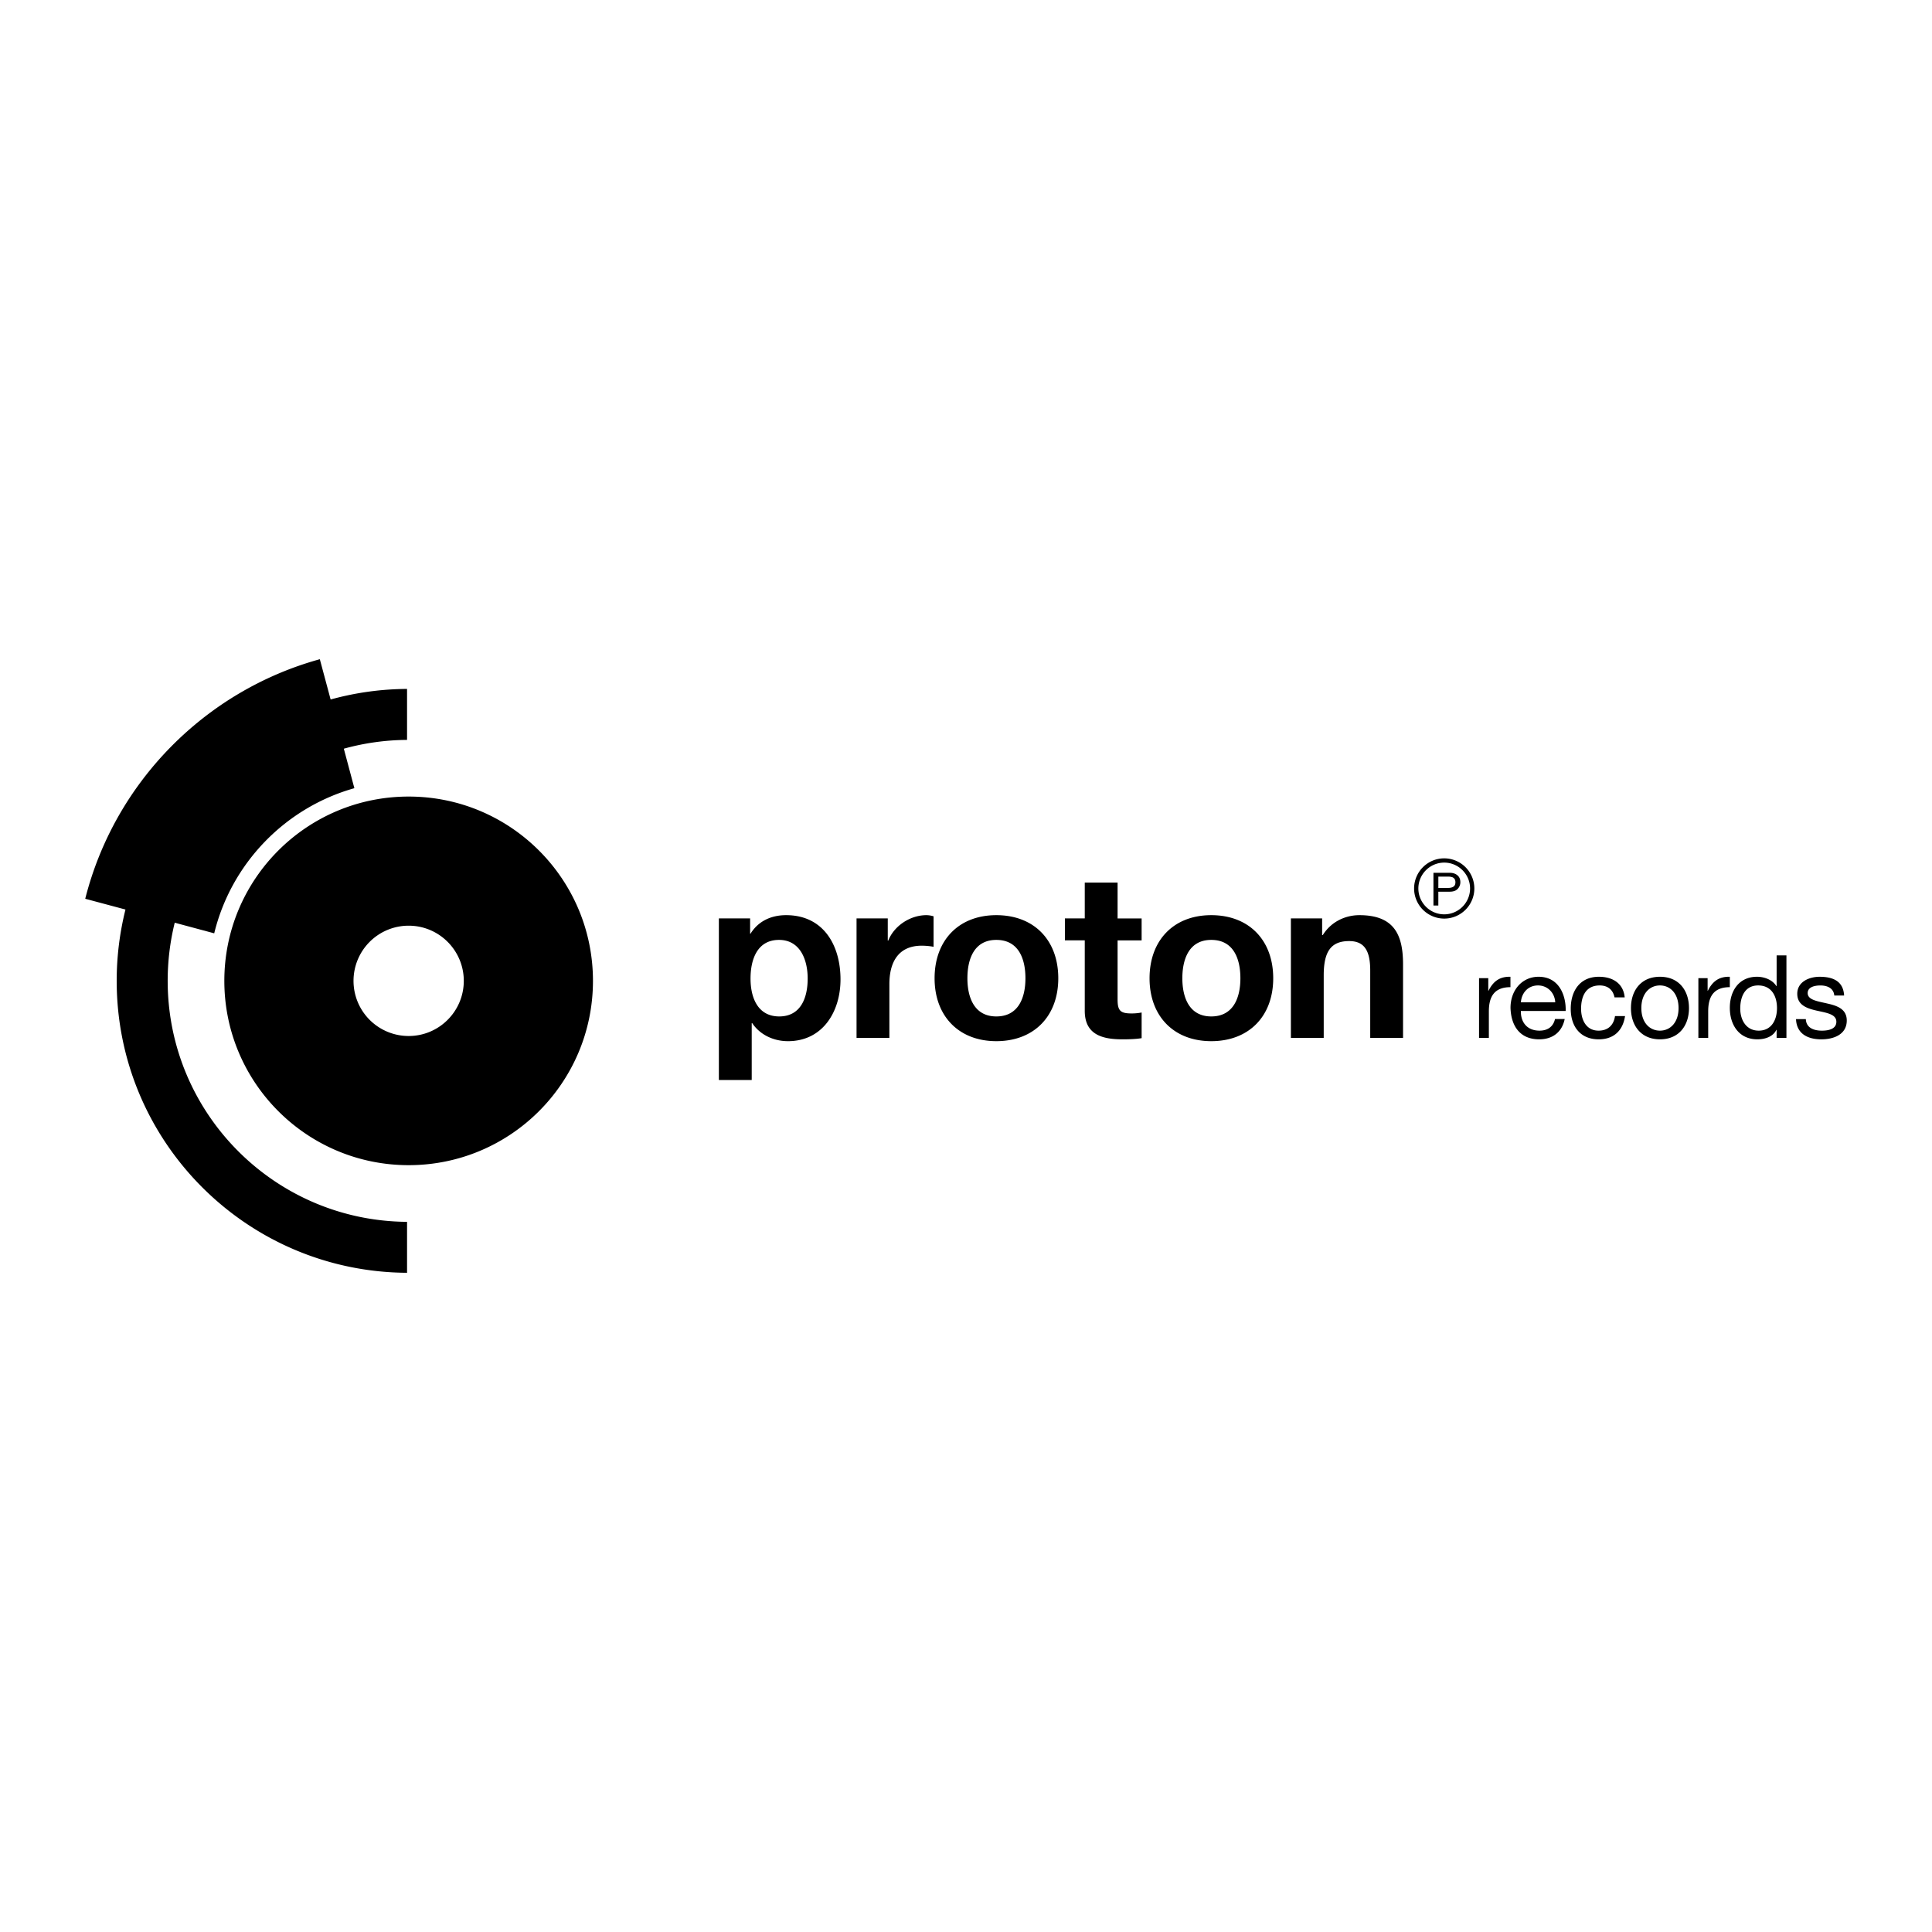
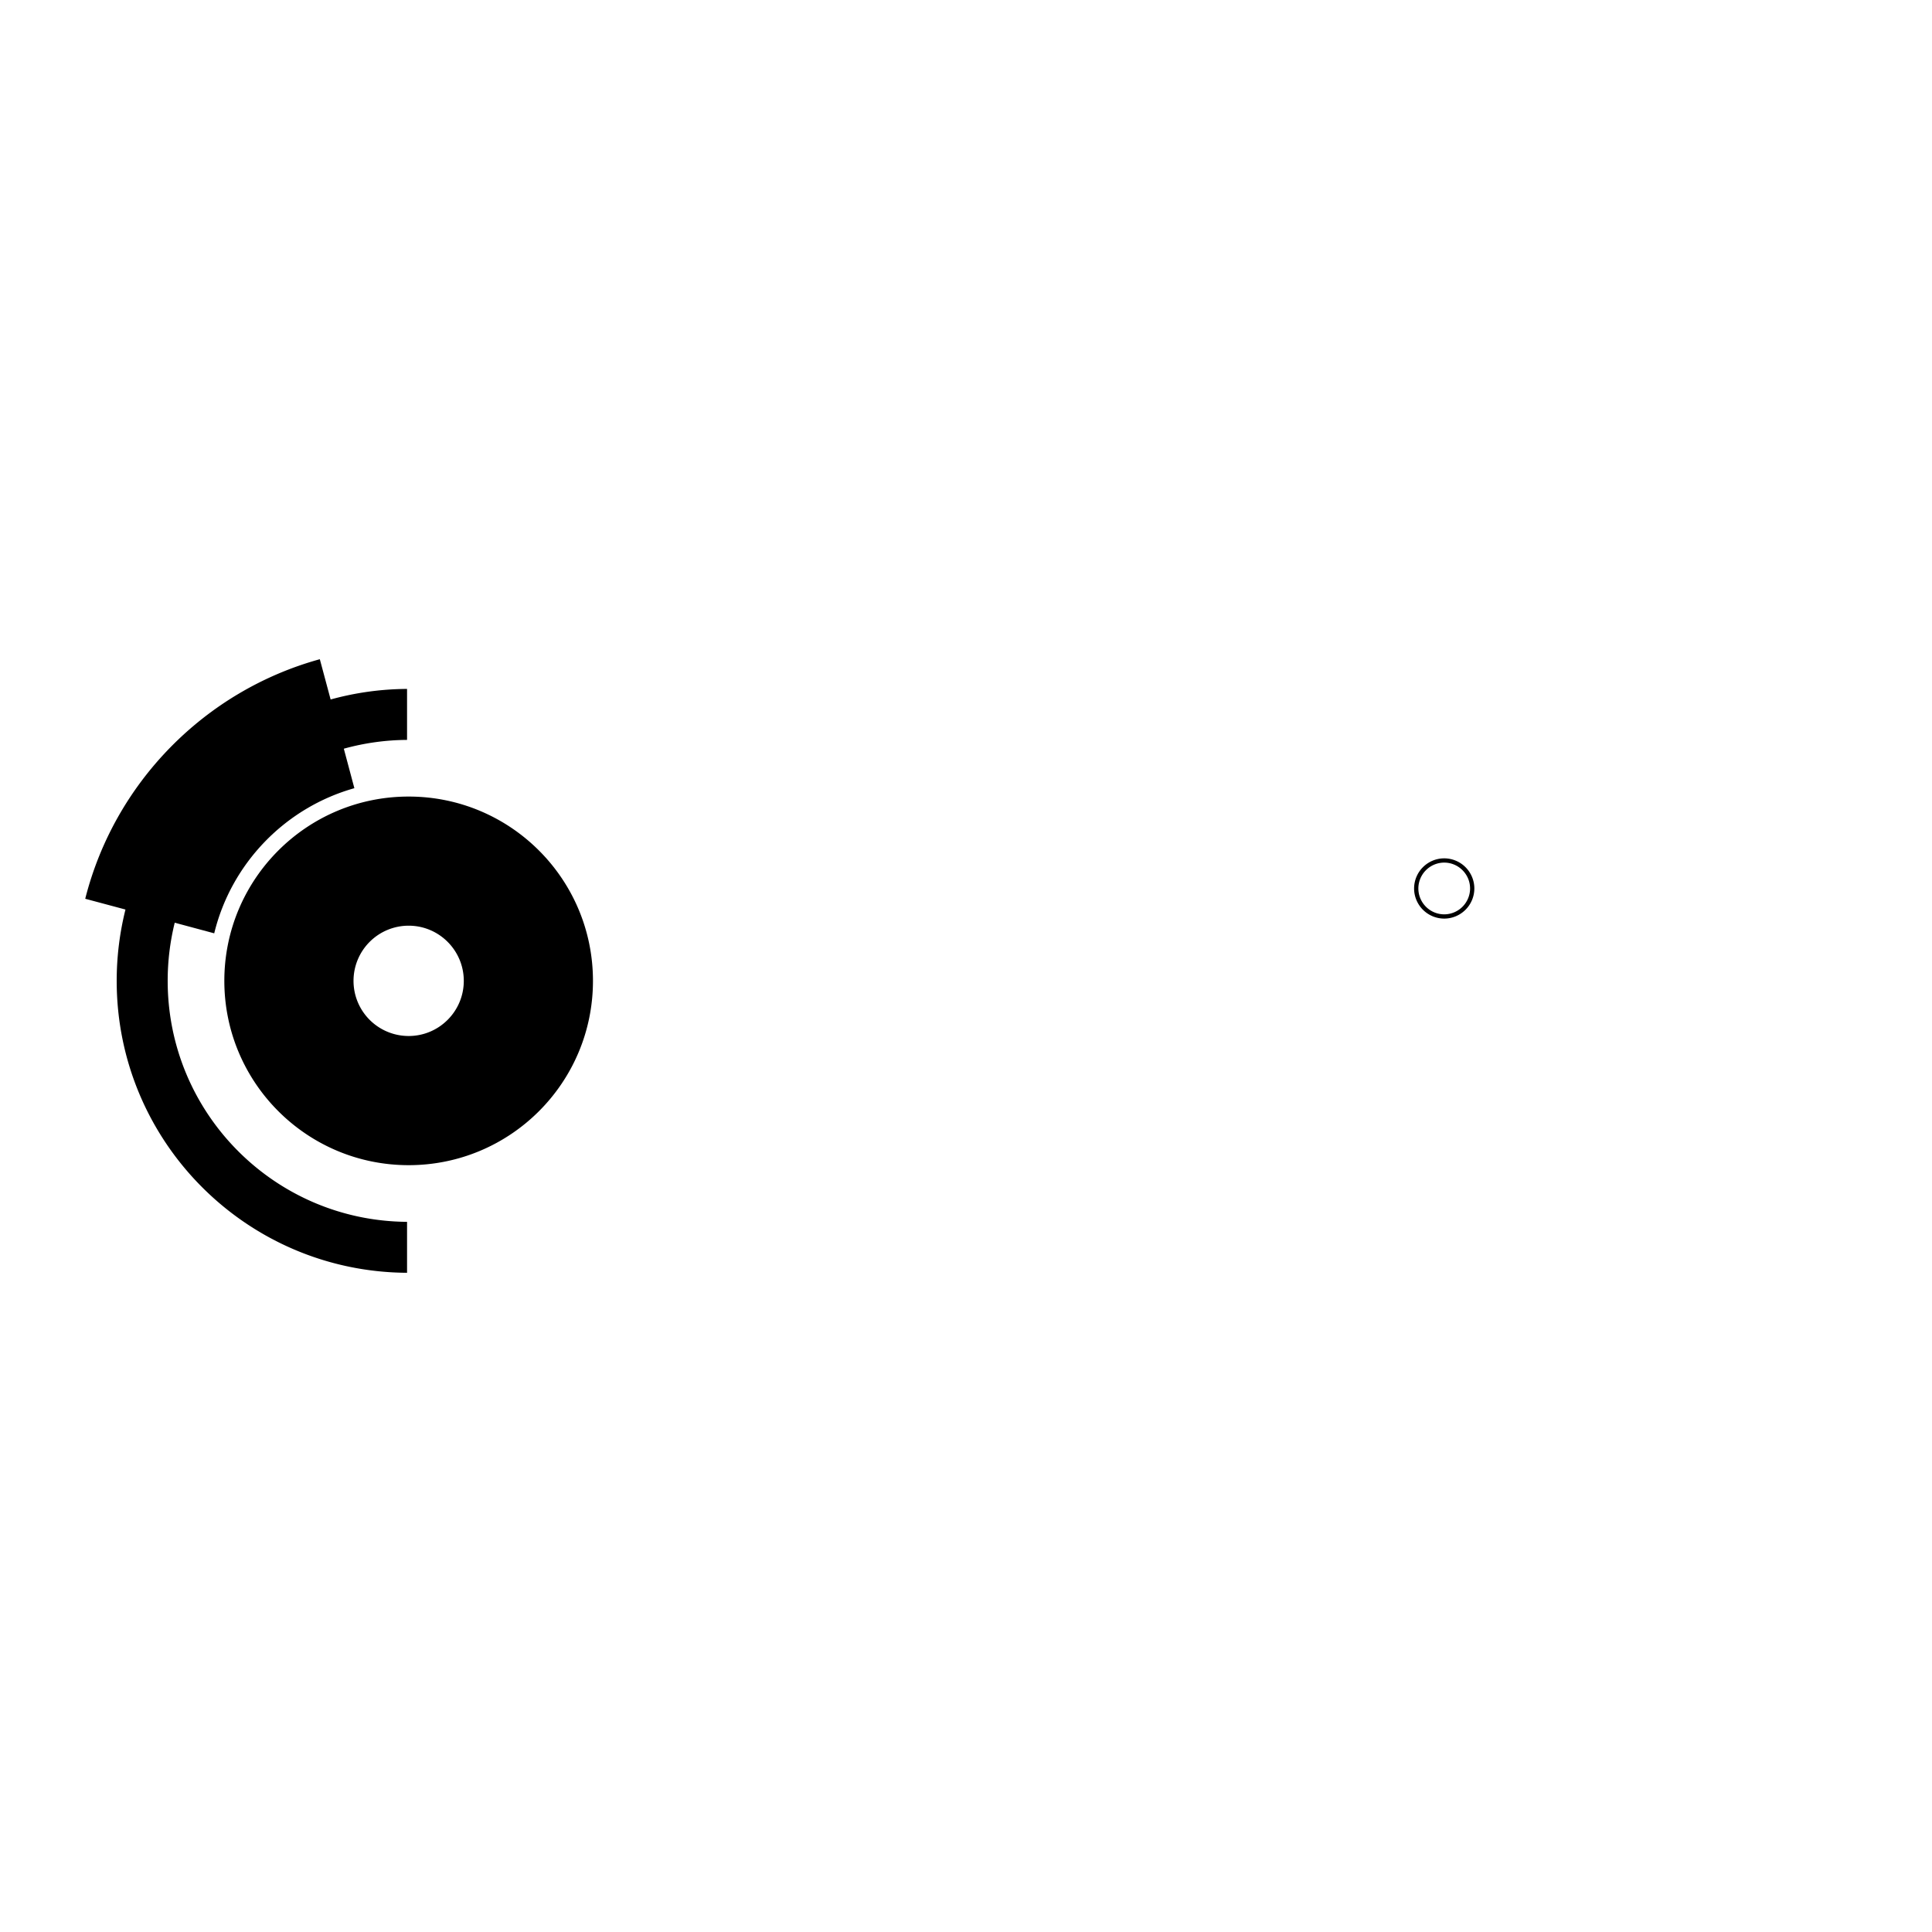
<svg xmlns="http://www.w3.org/2000/svg" width="2500" height="2500" viewBox="0 0 192.756 192.756">
  <path fill-rule="evenodd" clip-rule="evenodd" fill="#fff" d="M0 0h192.756v192.756H0V0z" />
-   <path d="M71.723 107.751h3.276v-5.674h.048c.784 1.176 2.143 1.801 3.571 1.801 3.487 0 5.24-2.975 5.24-6.16 0-3.389-1.687-6.412-5.423-6.412-1.477 0-2.769.578-3.554 1.847h-.042V91.63h-3.117v16.121h.001zm6.02-6.341c-2.124 0-2.862-1.846-2.862-3.782 0-1.941.695-3.854 2.839-3.854 2.101 0 2.862 1.96 2.862 3.854 0 1.936-.695 3.782-2.839 3.782zM85.458 103.554h3.276v-5.371c0-2.101.831-3.831 3.229-3.831.395 0 .878.046 1.179.113V91.42a2.537 2.537 0 0 0-.718-.114c-1.589 0-3.206 1.039-3.803 2.538h-.048V91.63h-3.115v11.924zM93.244 97.604c0 3.782 2.423 6.273 6.159 6.273 3.762 0 6.182-2.491 6.182-6.273 0-3.807-2.42-6.298-6.182-6.298-3.736 0-6.159 2.491-6.159 6.298zm3.274 0c0-1.918.671-3.83 2.884-3.83 2.238 0 2.906 1.912 2.906 3.83 0 1.889-.668 3.806-2.906 3.806-2.213 0-2.884-1.917-2.884-3.806zM111.502 88.055h-3.275v3.576h-1.982v2.19h1.982v7.035c0 2.374 1.752 2.839 3.76 2.839.645 0 1.359-.023 1.914-.117v-2.561a5.064 5.064 0 0 1-1.016.094c-1.105 0-1.383-.277-1.383-1.387v-5.903h2.398v-2.19h-2.398v-3.576zM114.691 97.604c0 3.782 2.42 6.273 6.156 6.273 3.762 0 6.182-2.491 6.182-6.273 0-3.807-2.42-6.298-6.182-6.298-3.736 0-6.156 2.491-6.156 6.298zm3.272 0c0-1.918.672-3.83 2.885-3.83 2.238 0 2.906 1.912 2.906 3.83 0 1.889-.668 3.806-2.906 3.806-2.213 0-2.885-1.917-2.885-3.806zM128.793 103.554h3.275v-6.25c0-2.42.762-3.412 2.539-3.412 1.521 0 2.1.968 2.1 2.928v6.734h3.275v-7.336c0-2.952-.879-4.912-4.359-4.912-1.383 0-2.816.644-3.645 1.983h-.068V91.63h-3.117v11.924zM147.564 103.554h.98v-2.65c0-1.512.578-2.414 2.154-2.414v-1.037c-1.057-.031-1.717.441-2.189 1.397h-.023v-1.257h-.922v5.961zM155.143 101.665c-.172.772-.738 1.163-1.547 1.163-1.303 0-1.889-.922-1.857-1.96h4.467c.053-1.441-.59-3.416-2.703-3.416-1.623 0-2.799 1.315-2.799 3.104.055 1.823.957 3.139 2.859 3.139 1.338 0 2.281-.719 2.547-2.029h-.967v-.001zm-3.405-1.664c.07-.909.684-1.683 1.709-1.683.969 0 1.672.75 1.719 1.683h-3.428zM162.096 99.506c-.137-1.418-1.223-2.054-2.572-2.054-1.891 0-2.811 1.409-2.811 3.196 0 1.776.967 3.046 2.791 3.046 1.498 0 2.408-.866 2.627-2.319h-1.002c-.127.898-.693 1.453-1.639 1.453-1.244 0-1.744-1.086-1.744-2.18 0-1.209.441-2.33 1.859-2.33.809 0 1.326.437 1.475 1.188h1.016zM162.721 100.579c0 1.74 1.002 3.115 2.893 3.115 1.895 0 2.896-1.375 2.896-3.115 0-1.753-1.002-3.127-2.896-3.127-1.891 0-2.893 1.374-2.893 3.127zm1.037 0c0-1.453.828-2.261 1.855-2.261s1.857.808 1.857 2.261c0 1.44-.83 2.249-1.857 2.249s-1.855-.808-1.855-2.249zM169.447 103.554h.98v-2.65c0-1.512.578-2.414 2.158-2.414v-1.037c-1.062-.031-1.719.441-2.193 1.397h-.023v-1.257h-.922v5.961zM178.234 95.32h-.979v3.068h-.023c-.438-.702-1.312-.937-1.926-.937-1.822 0-2.721 1.421-2.721 3.104s.91 3.139 2.746 3.139c.818 0 1.58-.289 1.9-.948h.023v.808h.979V95.32h.001zm-4.609 5.306c0-1.168.449-2.308 1.787-2.308 1.348 0 1.879 1.085 1.879 2.261 0 1.12-.508 2.249-1.824 2.249-1.268 0-1.842-1.086-1.842-2.202zM179.188 101.676c.059 1.477 1.188 2.019 2.525 2.019 1.211 0 2.539-.465 2.539-1.881 0-1.152-.969-1.477-1.949-1.695-.912-.219-1.951-.336-1.951-1.039 0-.601.684-.761 1.27-.761.646 0 1.314.242 1.385 1.004h.98c-.082-1.452-1.133-1.87-2.445-1.87-1.037 0-2.229.495-2.229 1.698 0 1.14.984 1.464 1.953 1.683.979.219 1.947.347 1.947 1.108 0 .749-.832.887-1.441.887-.807 0-1.568-.278-1.604-1.152h-.98v-.001zM143.016 87.079h1.617c.32 0 .578.082.773.25.195.159.293.389.293.686a.947.947 0 0 1-.264.668c-.17.187-.439.281-.803.281h-1.129v1.378h-.488v-3.263h.001zm1.898.448a1.226 1.226 0 0 0-.441-.066h-.969v1.128h.969c.219 0 .395-.039.531-.125s.203-.235.203-.445c0-.242-.098-.406-.293-.492z" fill-rule="evenodd" clip-rule="evenodd" />
  <path d="M142.262 90.417v-.001.001zM146.195 86.496v-.002.002z" />
  <path d="M35.271 97.861a5.499 5.499 0 0 0 5.5 5.501c3.038 0 5.501-2.464 5.501-5.501s-2.463-5.505-5.501-5.505a5.502 5.502 0 0 0-5.5 5.505zm-12.889 0c0-10.158 8.234-18.388 18.389-18.388S59.16 87.702 59.16 97.861c0 10.155-8.233 18.388-18.389 18.388-10.154 0-18.389-8.232-18.389-18.388z" fill-rule="evenodd" clip-rule="evenodd" />
  <path d="M31.909 65.77l1.078 4.018a29.223 29.223 0 0 1 7.625-1.054v5.086a24.104 24.104 0 0 0-6.309.878l1.053 3.94c-6.894 1.94-12.278 7.488-13.983 14.479l-3.94-1.058a24.126 24.126 0 0 0-.703 5.802c0 13.224 10.678 23.956 23.882 24.042v5.083c-16.015-.086-28.969-13.091-28.969-29.125a29.3 29.3 0 0 1 .875-7.117L8.504 89.67c2.928-11.579 11.923-20.737 23.405-23.9zM144.09 85.637a3.013 3.013 0 0 1 3.006 3.006 3.013 3.013 0 0 1-3.006 3.006 3.012 3.012 0 0 1-3.006-3.006 3.011 3.011 0 0 1 3.006-3.006zm0 .425c1.42 0 2.58 1.16 2.58 2.581a2.587 2.587 0 0 1-2.58 2.581 2.585 2.585 0 0 1-2.58-2.581 2.585 2.585 0 0 1 2.58-2.581z" fill-rule="evenodd" clip-rule="evenodd" />
</svg>